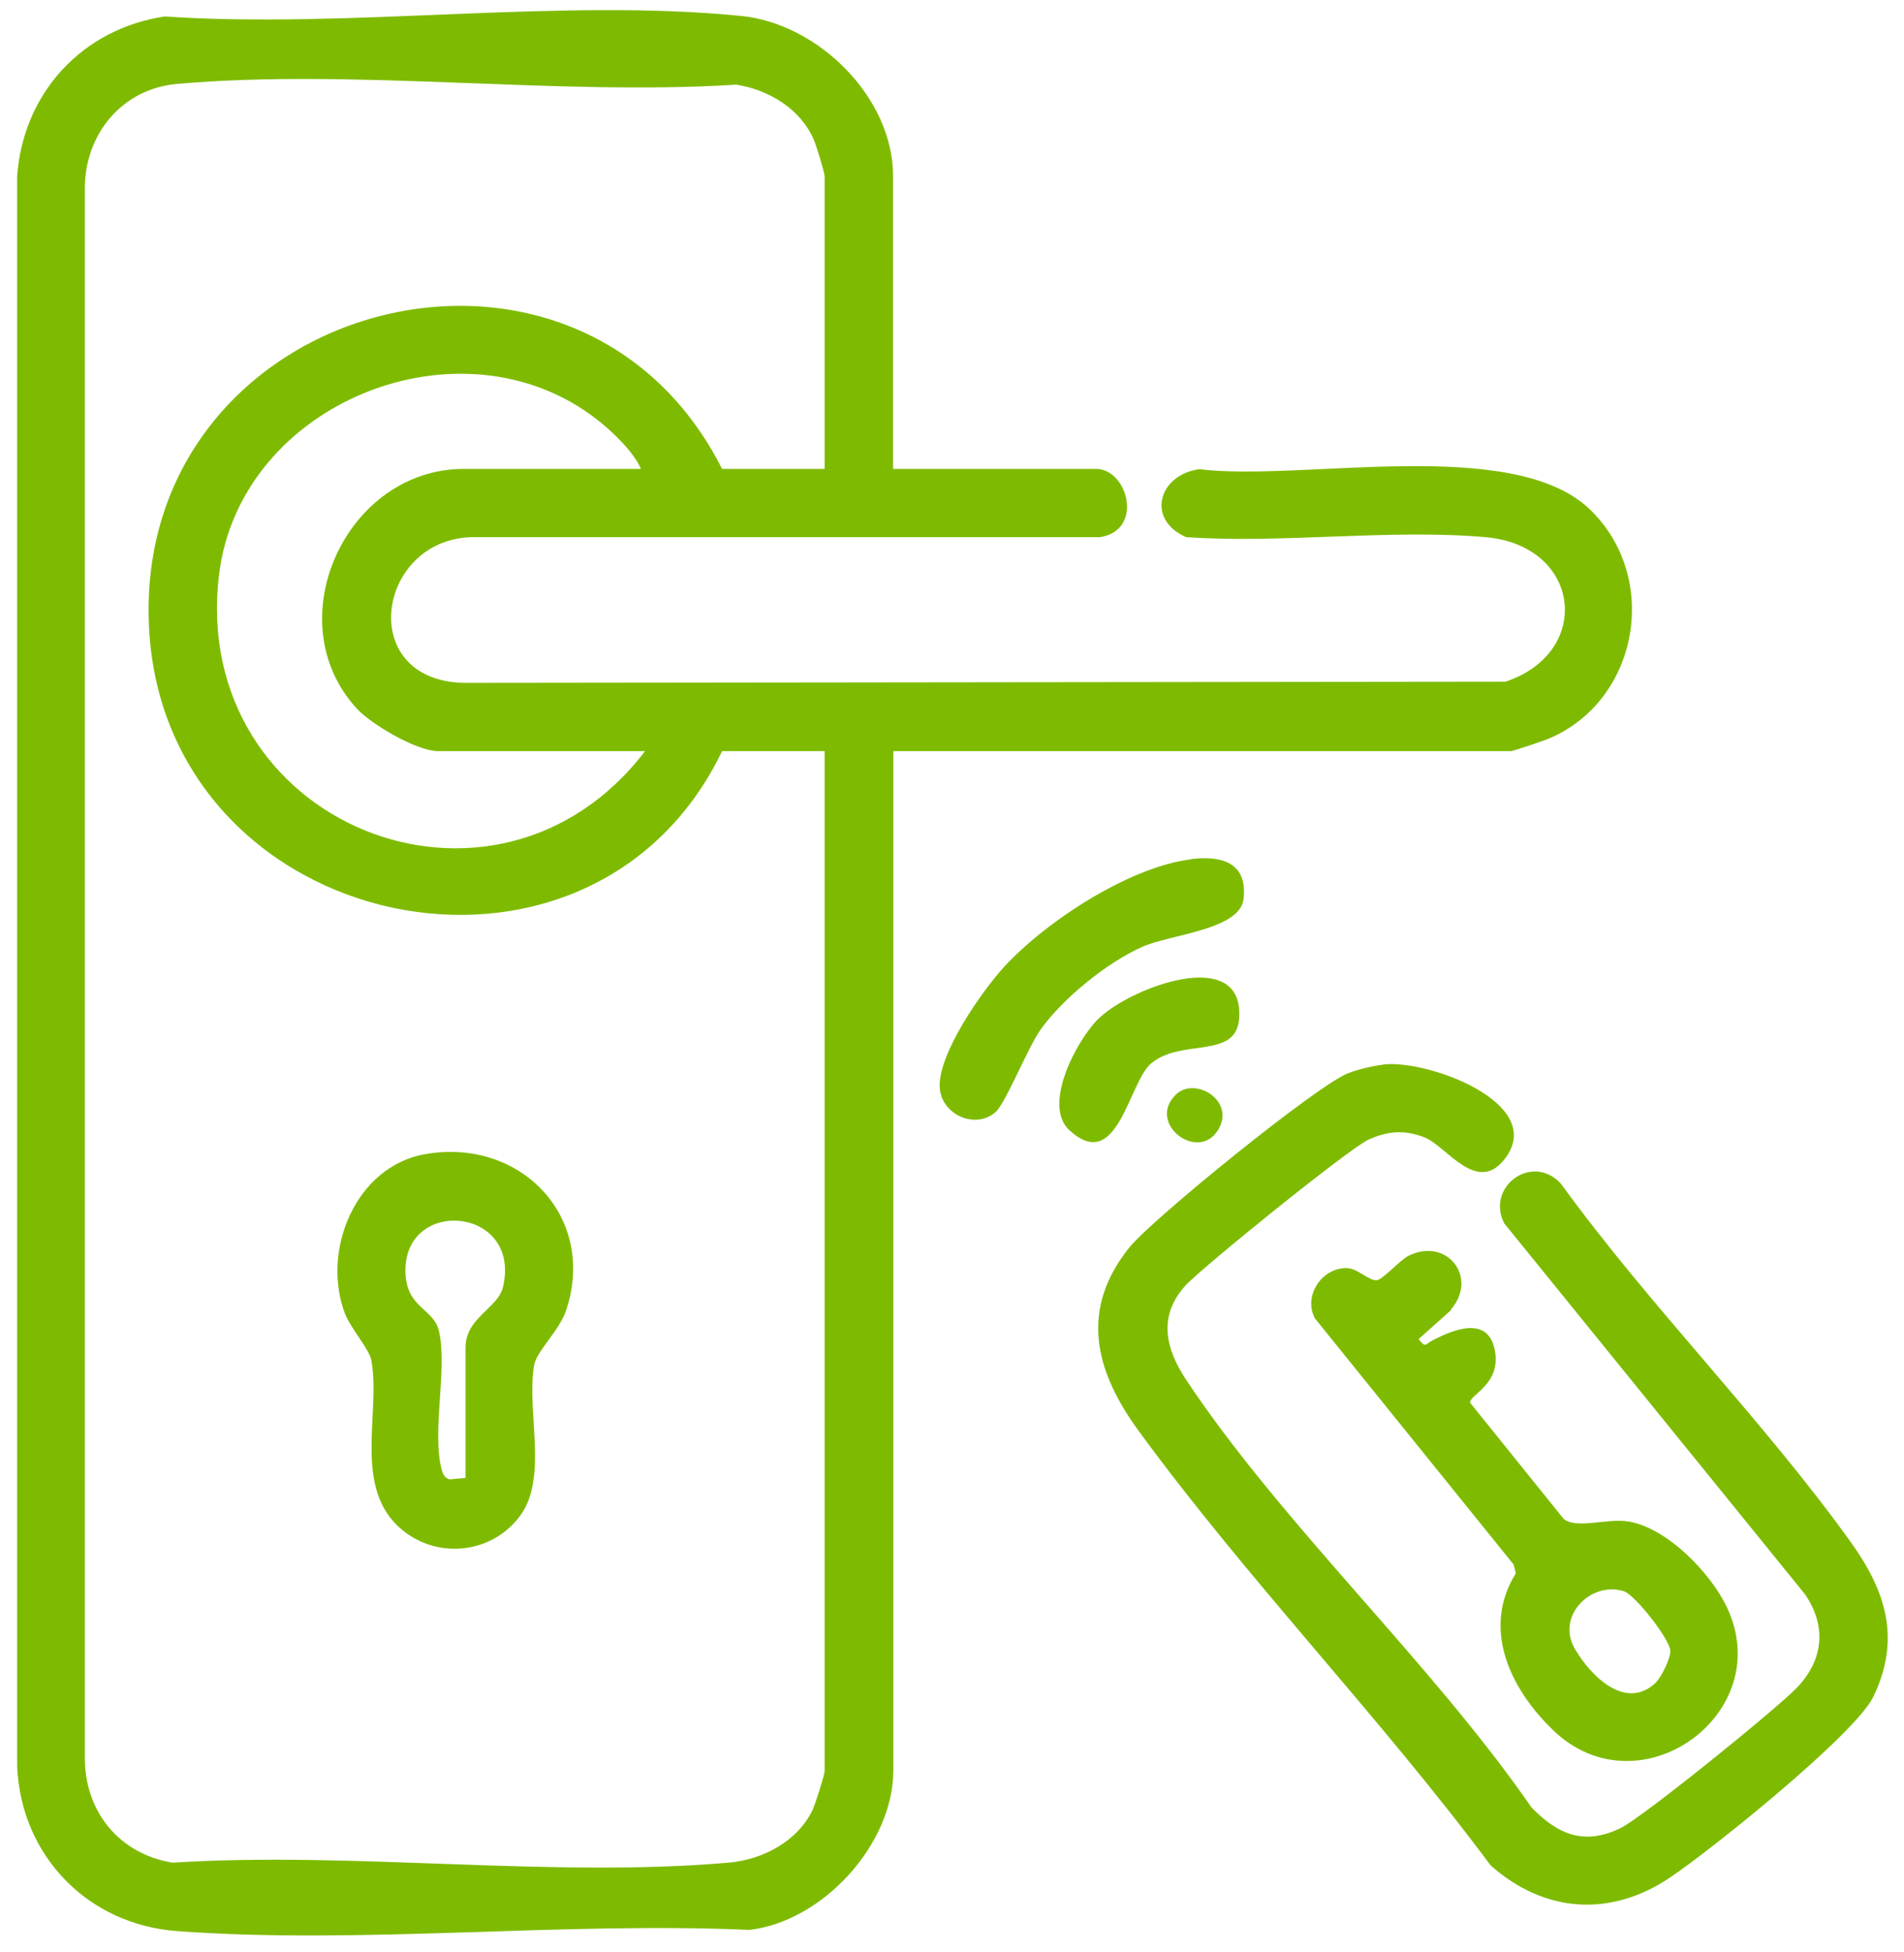
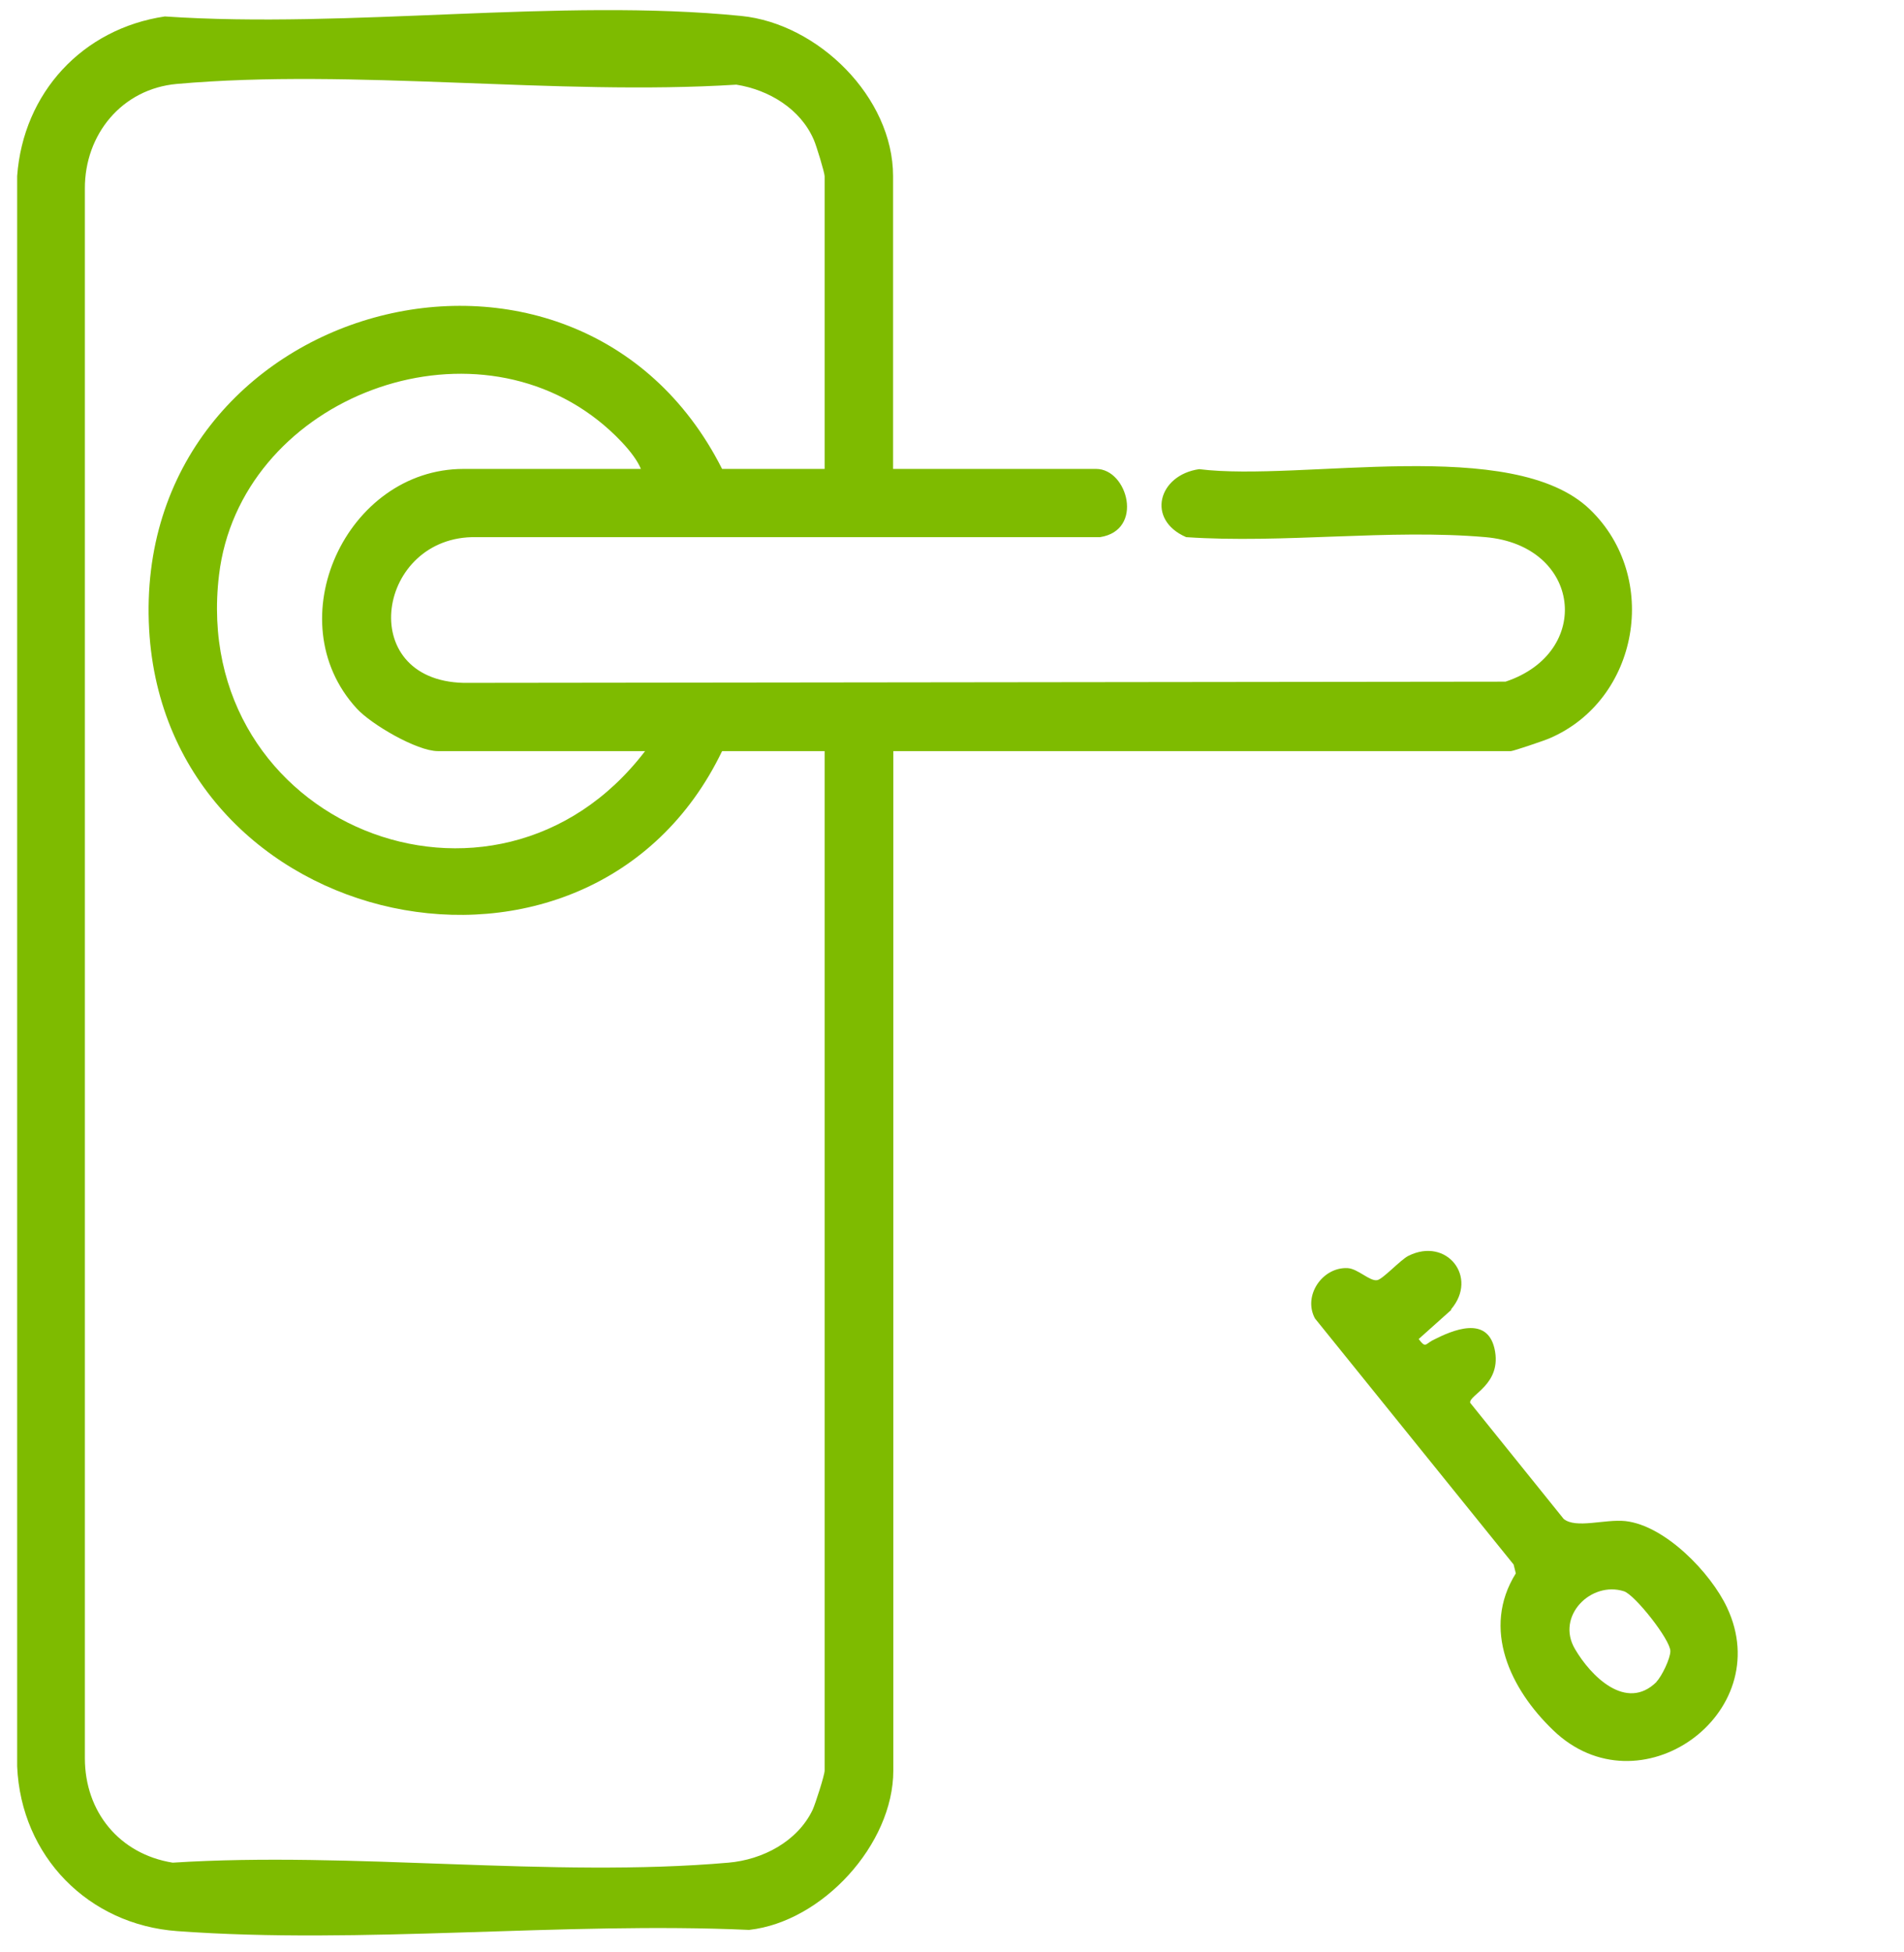
<svg xmlns="http://www.w3.org/2000/svg" width="80" height="82" viewBox="0 0 80 82" fill="none">
  <g clip-path="url(#clip0_4023_198)">
    <path d="M37.524 19.695H46.057C47.386 19.695 48.077 22.271 46.222 22.56H20.014C15.85 22.477 14.871 28.568 19.478 28.681L63.257 28.63C66.947 27.404 66.442 22.91 62.412 22.56C58.383 22.209 53.91 22.838 49.839 22.56C48.149 21.828 48.664 19.952 50.385 19.705C54.693 20.241 63.556 18.273 66.802 21.395C69.771 24.25 68.864 29.403 65.102 31.011C64.896 31.103 63.577 31.547 63.484 31.547H37.534V74.367C37.534 77.459 34.556 80.716 31.474 81.056C23.662 80.705 15.191 81.674 7.451 81.107C3.71 80.839 0.886 77.964 0.721 74.192V7.39C0.979 3.896 3.463 1.206 6.926 0.691C14.665 1.216 23.528 -0.092 31.144 0.67C34.37 0.99 37.524 4.081 37.524 7.4V19.695ZM34.648 19.695V7.4C34.648 7.256 34.298 6.101 34.195 5.875C33.638 4.576 32.309 3.772 30.938 3.556C23.363 4.03 14.892 2.865 7.43 3.525C5.122 3.731 3.555 5.648 3.566 7.926V73.842C3.566 76.099 5.019 77.871 7.255 78.232C14.799 77.748 23.157 78.881 30.608 78.232C32.041 78.108 33.504 77.346 34.143 76.016C34.257 75.769 34.648 74.553 34.648 74.367V31.547H30.34C24.785 43.079 6.987 39.255 6.266 26.435C5.503 12.656 24.198 7.544 30.34 19.695H34.648ZM26.929 19.695C26.641 18.994 25.723 18.118 25.115 17.644C19.396 13.151 10.069 16.902 9.203 24.147C7.946 34.607 20.787 39.812 27.104 31.547H18.396C17.52 31.547 15.593 30.423 14.985 29.753C11.604 26.064 14.552 19.695 19.478 19.695H26.929Z" fill="#7EBB00" />
-     <path d="M58.125 44.707C60.021 44.501 64.916 46.325 63.278 48.603C62.082 50.272 60.773 48.108 59.825 47.758C59.001 47.448 58.31 47.5 57.507 47.861C56.703 48.221 50.509 53.23 49.808 53.993C48.644 55.281 48.973 56.641 49.829 57.94C53.9 64.061 60.114 69.791 64.35 75.913C65.463 77.057 66.565 77.521 68.091 76.779C69.028 76.325 74.645 71.77 75.49 70.894C76.614 69.73 76.768 68.297 75.83 66.947L63.206 51.385C62.412 49.86 64.37 48.397 65.586 49.716C69.327 54.879 74.099 59.651 77.788 64.803C79.252 66.854 79.87 68.843 78.716 71.255C77.964 72.832 71.873 77.717 70.162 78.861C67.658 80.54 64.886 80.345 62.629 78.345C58.012 72.131 52.385 66.319 47.84 60.094C46.016 57.6 45.335 55.023 47.458 52.385C48.407 51.21 55.394 45.532 56.661 45.068C57.074 44.913 57.672 44.769 58.104 44.717L58.125 44.707Z" fill="#7EBB00" />
    <path d="M60.98 55.013L59.609 56.239C59.898 56.631 59.887 56.456 60.196 56.291C61.041 55.858 62.474 55.25 62.794 56.641C63.134 58.146 61.701 58.589 61.773 58.919L65.7 63.794C66.215 64.216 67.431 63.794 68.297 63.886C69.966 64.072 71.883 66.061 72.563 67.514C74.676 71.987 68.864 76.15 65.257 72.667C63.463 70.946 62.237 68.41 63.69 66.081L63.597 65.71L55.25 55.374C54.734 54.415 55.569 53.209 56.62 53.261C57.053 53.282 57.558 53.828 57.867 53.766C58.104 53.725 58.846 52.91 59.176 52.746C60.784 51.942 62.124 53.642 60.969 54.992L60.98 55.013ZM69.595 70.637C69.822 70.41 70.183 69.657 70.183 69.348C70.183 68.864 68.688 66.978 68.235 66.834C66.854 66.391 65.36 67.875 66.174 69.256C66.833 70.389 68.328 71.904 69.606 70.637H69.595Z" fill="#7EBB00" />
-     <path d="M50.045 36.081C51.323 35.926 52.426 36.225 52.251 37.751C52.106 39.059 49.19 39.235 47.984 39.771C46.51 40.43 44.666 41.925 43.728 43.233C43.171 44.017 42.254 46.346 41.821 46.717C40.945 47.459 39.523 46.789 39.482 45.645C39.43 44.243 41.244 41.646 42.182 40.616C43.934 38.709 47.438 36.411 50.045 36.091V36.081Z" fill="#7EBB00" />
-     <path d="M44.934 47.469C43.779 46.418 45.253 43.666 46.15 42.79C47.51 41.461 52.282 39.678 52.065 42.77C51.941 44.511 49.664 43.594 48.376 44.656C47.417 45.439 46.964 49.334 44.934 47.469Z" fill="#7EBB00" />
-     <path d="M49.416 45.964C50.22 45.202 51.931 46.232 51.179 47.459C50.334 48.84 48.149 47.17 49.416 45.964Z" fill="#7EBB00" />
-     <path d="M17.901 48.469C21.91 47.788 25.105 51.158 23.776 55.065C23.497 55.879 22.549 56.755 22.446 57.321C22.106 59.166 23.023 61.99 21.9 63.598C20.776 65.205 18.489 65.546 16.912 64.268C14.778 62.526 16.015 59.341 15.603 57.136C15.521 56.672 14.748 55.806 14.5 55.188C13.48 52.539 14.943 48.963 17.891 48.469H17.901ZM19.561 62.072V56.6C19.561 55.332 20.931 54.951 21.137 54.044C21.91 50.695 17.025 50.262 17.035 53.364C17.035 54.951 18.231 54.931 18.447 55.92C18.808 57.538 18.128 60.135 18.561 61.732C18.612 61.928 18.684 62.072 18.891 62.134L19.561 62.072Z" fill="#7EBB00" />
  </g>
  <defs>
    <clipPath id="clip0_4023_198">
      <rect width="78.634" height="80.87" fill="white" transform="translate(0.701 0.423)" />
    </clipPath>
  </defs>
</svg>